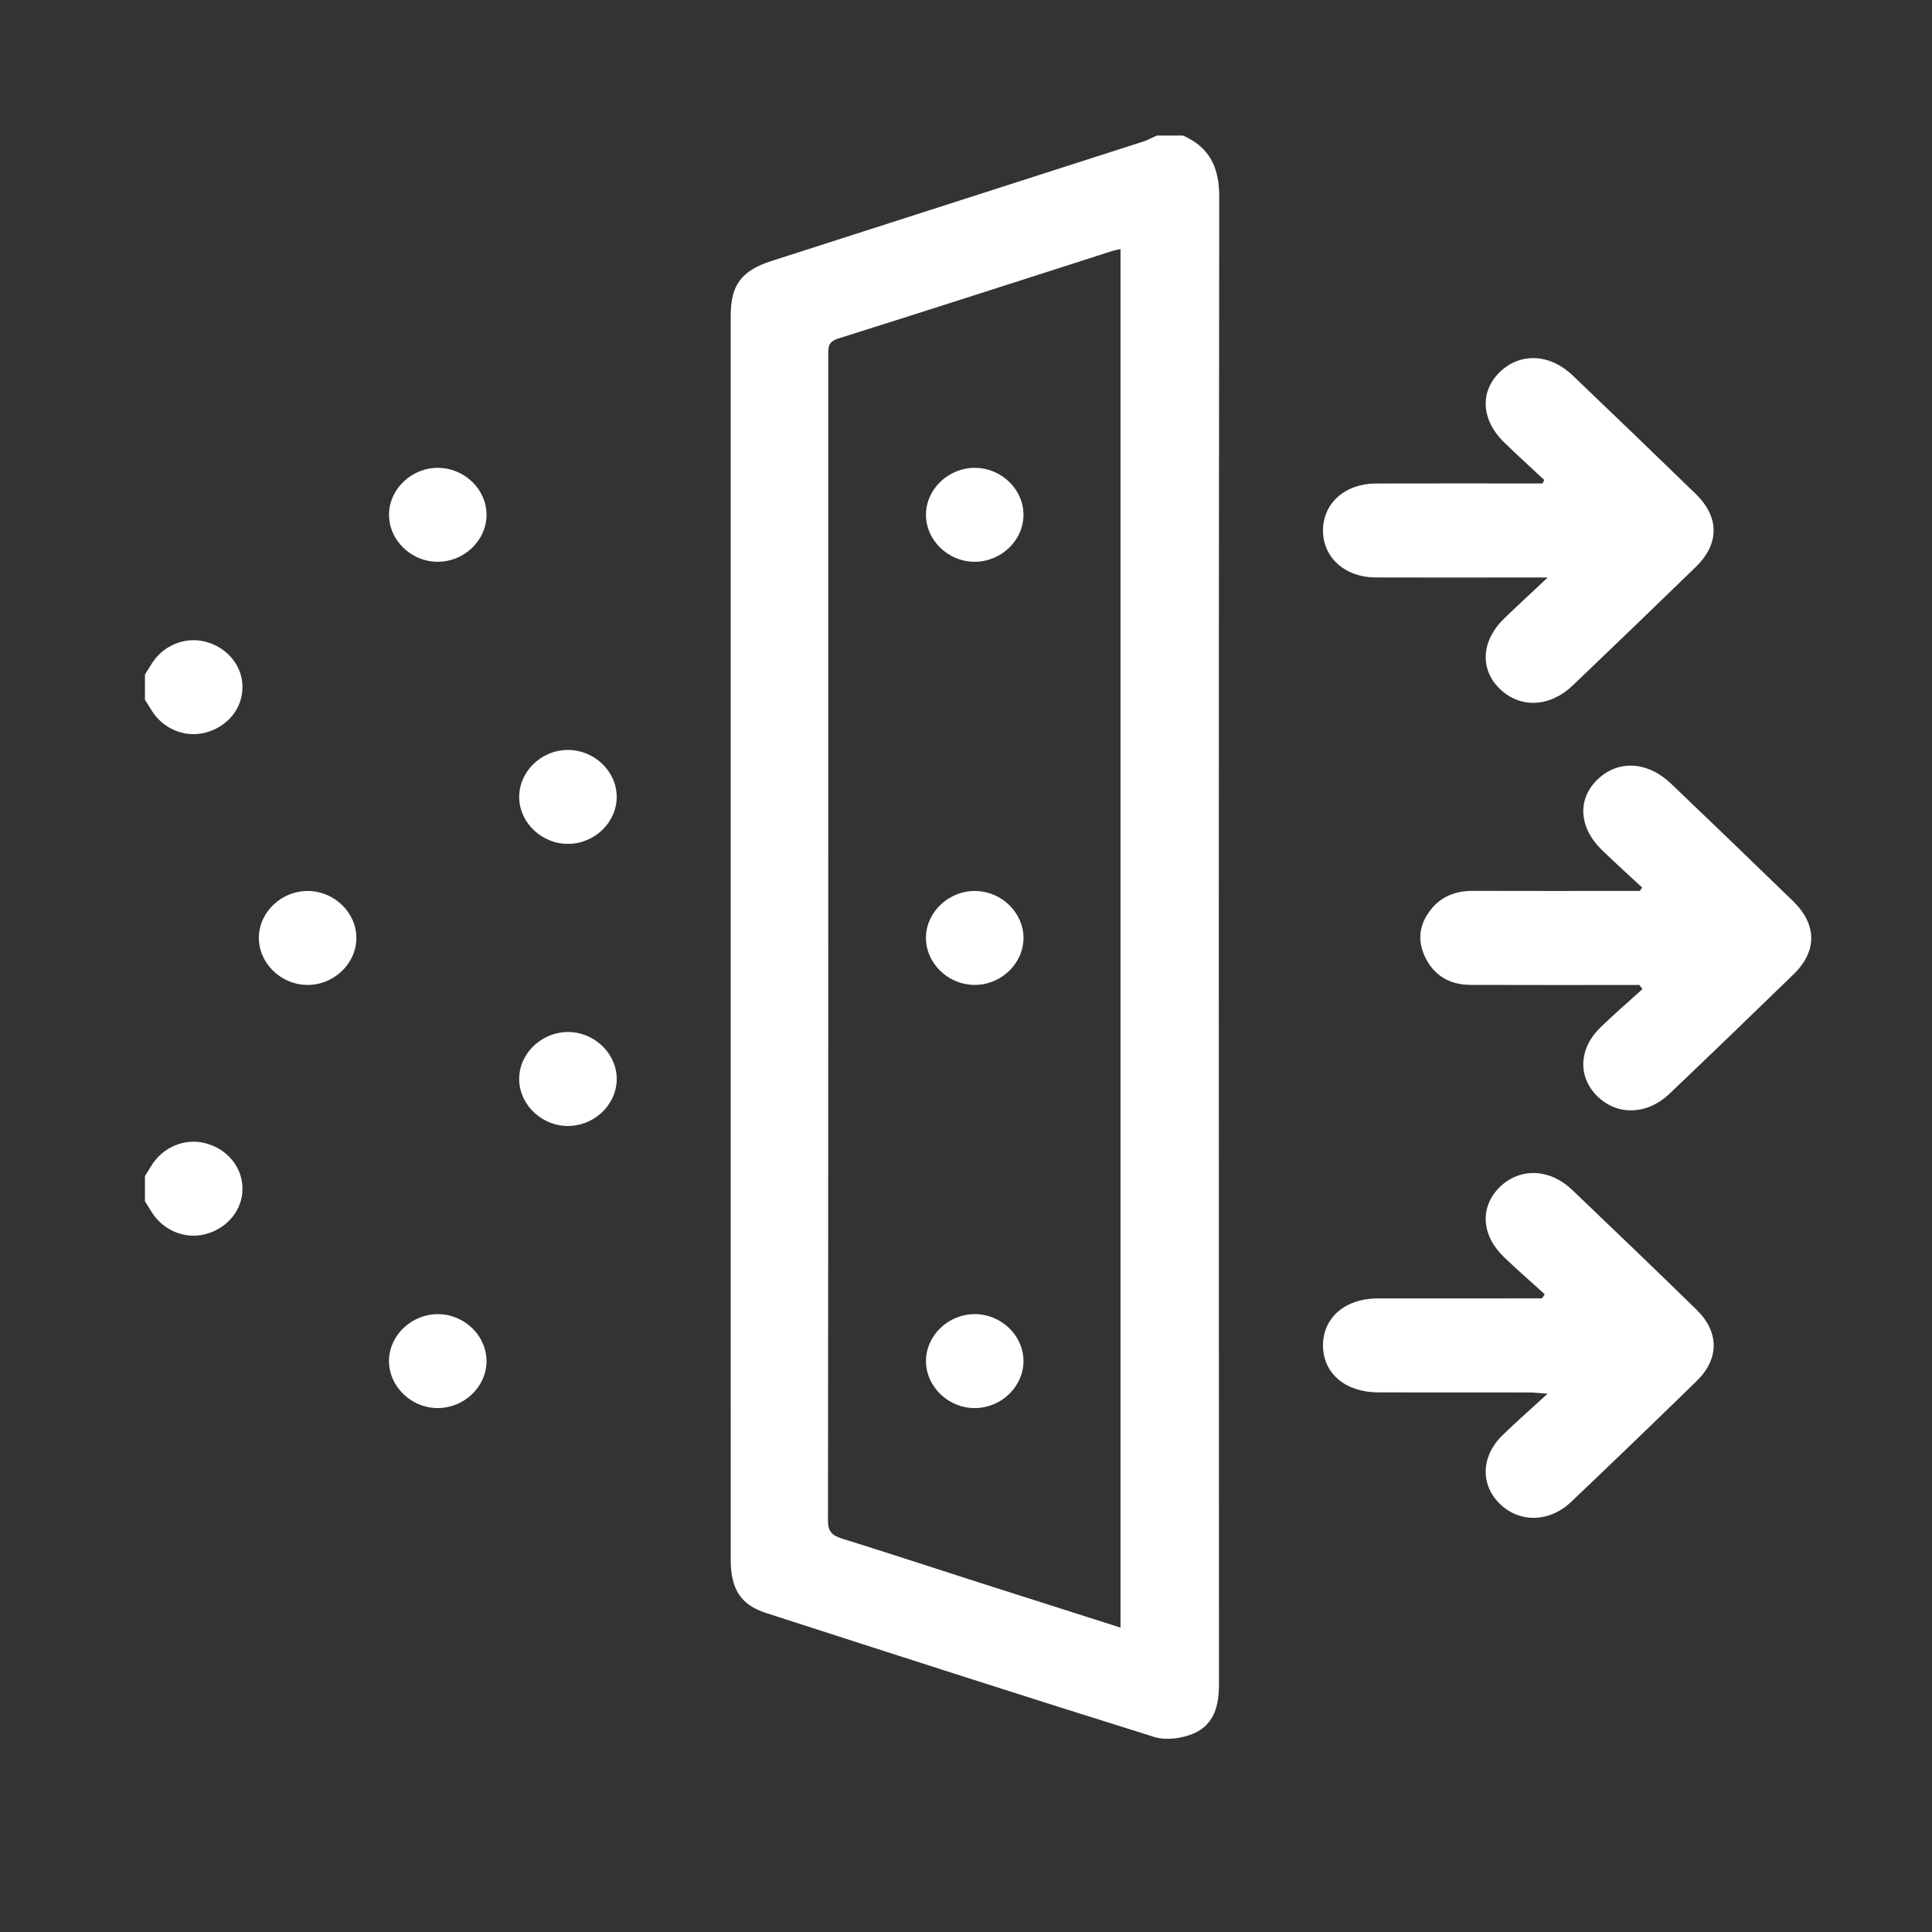
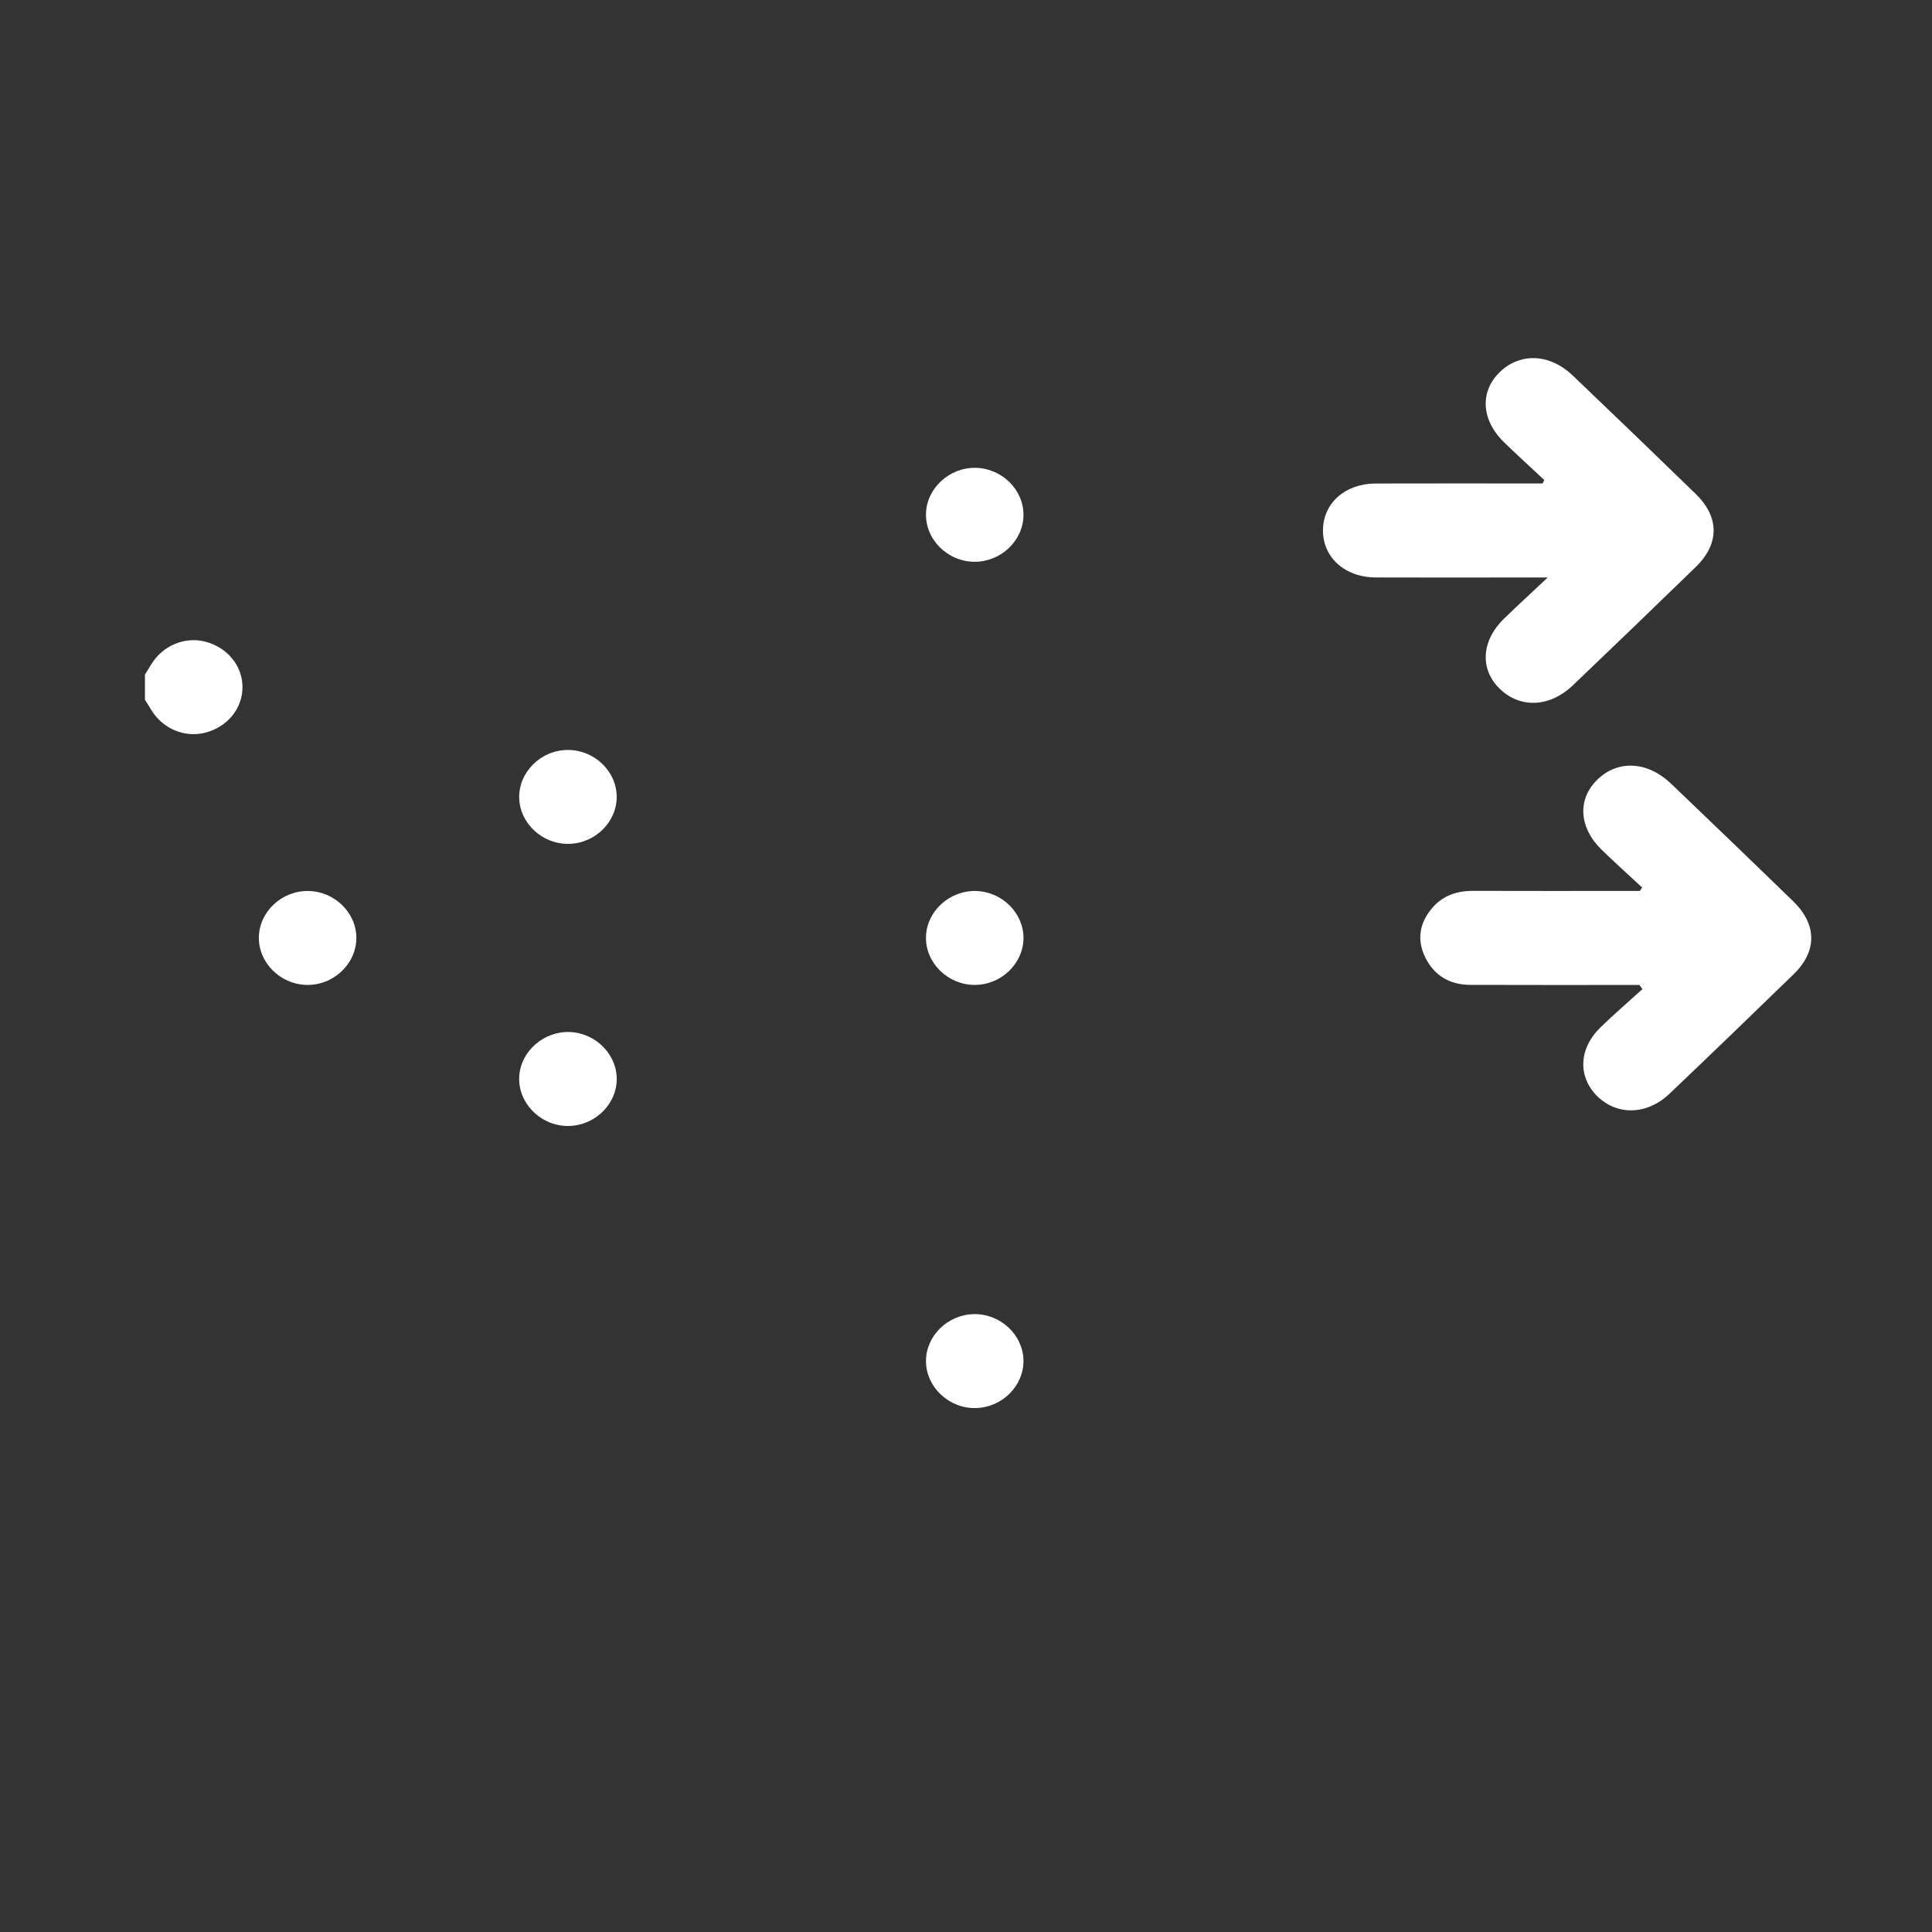
<svg xmlns="http://www.w3.org/2000/svg" id="Capa_1" data-name="Capa 1" viewBox="0 0 80 80">
  <rect x="0" y="0" width="80" height="80" fill="#333333" stroke="none" />
  <defs>
    <style>
      .cls-1 {
        fill: #fff;
      }
    </style>
  </defs>
-   <path class="cls-1" d="M48.986,5.613c1.137.504,1.502,1.359,1.5,2.551-.025,20.521-.02,41.043-.011,61.565 0.0.885-.186,1.689-1.071,2.06-.472.198-1.127.285-1.603.137-5.372-1.678-10.727-3.406-16.081-5.136-1.058-.342-1.463-.998-1.463-2.212-.001-16.586-.001-33.172-.001-49.758,0-.584-.002-1.168 0-1.752.004-1.265.445-1.86,1.684-2.259,5.124-1.647,10.249-3.29,15.372-4.939.205-.066.398-.171.596-.257.359,0,.719,0,1.078,0ZM46.397,10.313c-.124.029-.232.046-.334.078-3.785,1.213-7.566,2.436-11.357,3.628-.424.133-.41.371-.41.681.002,16.087.004,32.173-.011,48.26-.001.467.175.624.596.755,1.898.589,3.785,1.213,5.677,1.819,1.931.619,3.864,1.232,5.84,1.862V10.313Z" />
  <path class="cls-1" d="M6,27.936c.089-.143.178-.285.266-.429.467-.772,1.382-1.157,2.231-.938.92.237,1.544 1,1.544,1.885-0.0.885-.624,1.647-1.543,1.885-.85.22-1.763-.165-2.23-.937-.087-.144-.177-.285-.266-.428,0-.346,0-.692,0-1.038Z" />
-   <path class="cls-1" d="M6,48.703c.089-.143.178-.285.266-.429.467-.772,1.382-1.157,2.231-.938.92.237,1.544 1,1.544,1.885-0.0.885-.624,1.647-1.543,1.885-.85.22-1.763-.165-2.23-.937-.087-.144-.177-.285-.266-.428,0-.346,0-.692,0-1.038Z" />
  <path class="cls-1" d="M64.089,23.913c-.656,0-1.095,0-1.535,0-1.863,0-3.725.006-5.588-.002-1.289-.005-2.203-.842-2.184-1.977.018-1.107.922-1.909,2.182-1.913,2.087-.007,4.174-.002,6.261-.002.216,0,.431,0,.647,0,.025-.047.05-.094.074-.142-.555-.519-1.118-1.031-1.663-1.56-.959-.93-1.017-2.121-.158-2.931.842-.794,2.055-.739,2.995.159,1.705,1.629,3.404,3.263,5.095,4.906.988.96.99,2.067.003,3.026-1.69,1.643-3.389,3.277-5.094,4.906-.943.9-2.152.956-2.996.164-.861-.809-.804-2.002.152-2.931.545-.53,1.107-1.044,1.808-1.704Z" />
  <path class="cls-1" d="M67.885,40.785c-2.333,0-4.665.006-6.998-.003-.864-.003-1.51-.393-1.875-1.148-.356-.737-.228-1.439.309-2.056.43-.494,1.004-.691,1.671-.689,2.087.007,4.174.003,6.261.003.217,0,.433,0,.65,0,.031-.048.062-.096.093-.143-.555-.516-1.118-1.023-1.662-1.549-.964-.933-1.03-2.115-.177-2.93.851-.815,2.068-.748,3.044.185,1.688,1.615,3.371,3.233,5.047,4.86.993.964,1.004,2.071.022,3.026-1.705,1.659-3.419,3.31-5.143,4.951-.928.884-2.175.909-2.995.092-.804-.801-.76-1.967.135-2.837.563-.547,1.16-1.061,1.742-1.59-.042-.057-.083-.114-.125-.172Z" />
-   <path class="cls-1" d="M63.965,53.592c-.568-.516-1.149-1.018-1.7-1.55-.933-.901-.992-2.071-.167-2.884.824-.812,2.065-.781,2.995.106,1.723,1.642,3.437,3.292,5.142,4.952.962.936.968,2.046.011,2.979-1.72,1.676-3.449,3.342-5.191,4.997-.899.855-2.131.872-2.946.082-.816-.791-.786-1.97.099-2.837.565-.553,1.164-1.074,1.875-1.726-.376-.027-.562-.051-.748-.052-2.087-.003-4.174.001-6.261-.003-1.367-.002-2.286-.785-2.291-1.94-.005-1.155.917-1.95,2.277-1.952,2.263-.003,4.527-.001,6.79-.001.038-.057.077-.115.116-.172Z" />
-   <path class="cls-1" d="M20.146,21.335c-.011,1.052-.93,1.928-2.021,1.927-1.117-.001-2.045-.92-2.016-1.996.028-1.049.965-1.913,2.054-1.894,1.093.019,1.994.911,1.983,1.963Z" />
+   <path class="cls-1" d="M20.146,21.335Z" />
  <path class="cls-1" d="M23.55,34.943c-1.089.018-2.024-.847-2.051-1.897-.028-1.075.901-1.993,2.019-1.992,1.092 0,2.01.877,2.018,1.929.009,1.052-.894,1.943-1.986,1.96Z" />
  <path class="cls-1" d="M12.762,36.894c1.092.013,1.999.901,1.994,1.952-.005,1.077-.962,1.969-2.077,1.937-1.09-.032-1.982-.935-1.96-1.985.022-1.051.952-1.918,2.043-1.904Z" />
  <path class="cls-1" d="M25.535,44.774c-.057,1.052-1.012,1.893-2.099,1.849-1.117-.046-2.009-1.001-1.934-2.072.073-1.048,1.047-1.877,2.131-1.815,1.091.063,1.958.991,1.902,2.038Z" />
-   <path class="cls-1" d="M20.146,56.376c-.01,1.052-.928,1.929-2.019,1.929-1.117 0-2.046-.918-2.019-1.993.027-1.049.963-1.914,2.052-1.896,1.093.018,1.995.909,1.985,1.96Z" />
  <path class="cls-1" d="M42.38,21.335c-.011,1.052-.93,1.928-2.021,1.927-1.117-.001-2.045-.92-2.016-1.996.028-1.049.965-1.913,2.054-1.894,1.093.019,1.994.911,1.983,1.963Z" />
  <path class="cls-1" d="M42.38,38.867c-.017,1.052-.941,1.923-2.032,1.916-1.117-.007-2.04-.931-2.005-2.006.034-1.049.976-1.908,2.065-1.883,1.092.025,1.989.923,1.972,1.973Z" />
  <path class="cls-1" d="M42.38,56.33c.017,1.051-.88,1.949-1.971,1.975-1.115.026-2.067-.871-2.066-1.948.001-1.051.912-1.934,2.004-1.942,1.092-.008,2.016.863,2.033,1.915Z" />
</svg>